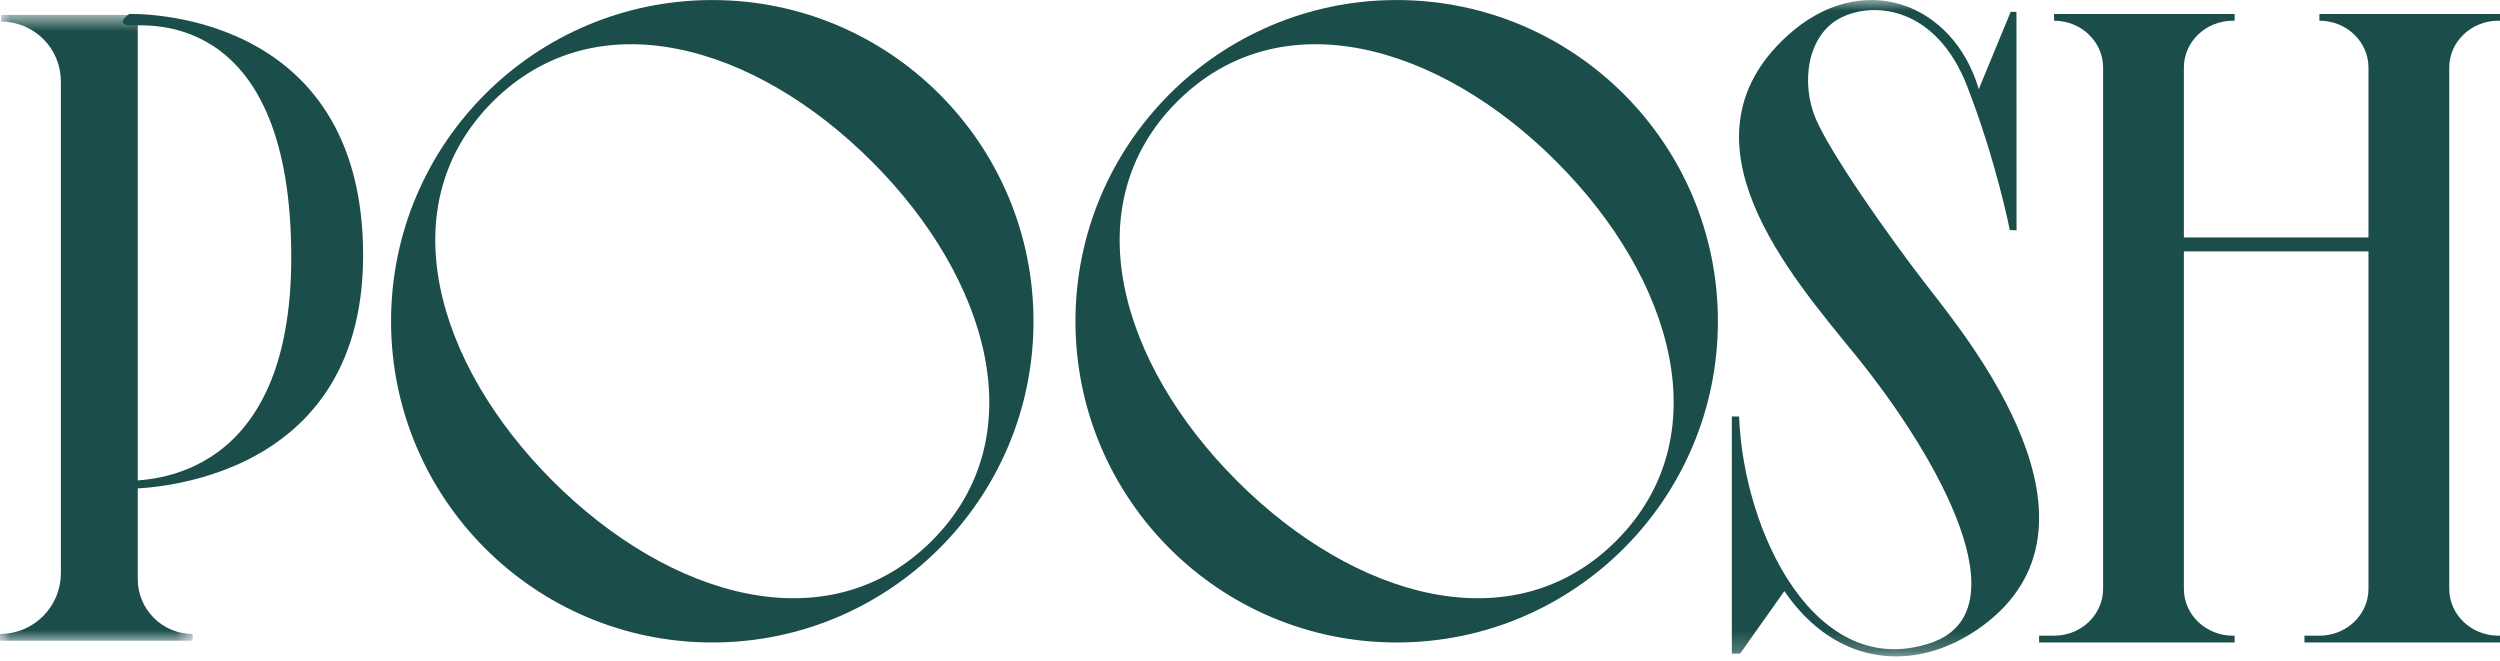
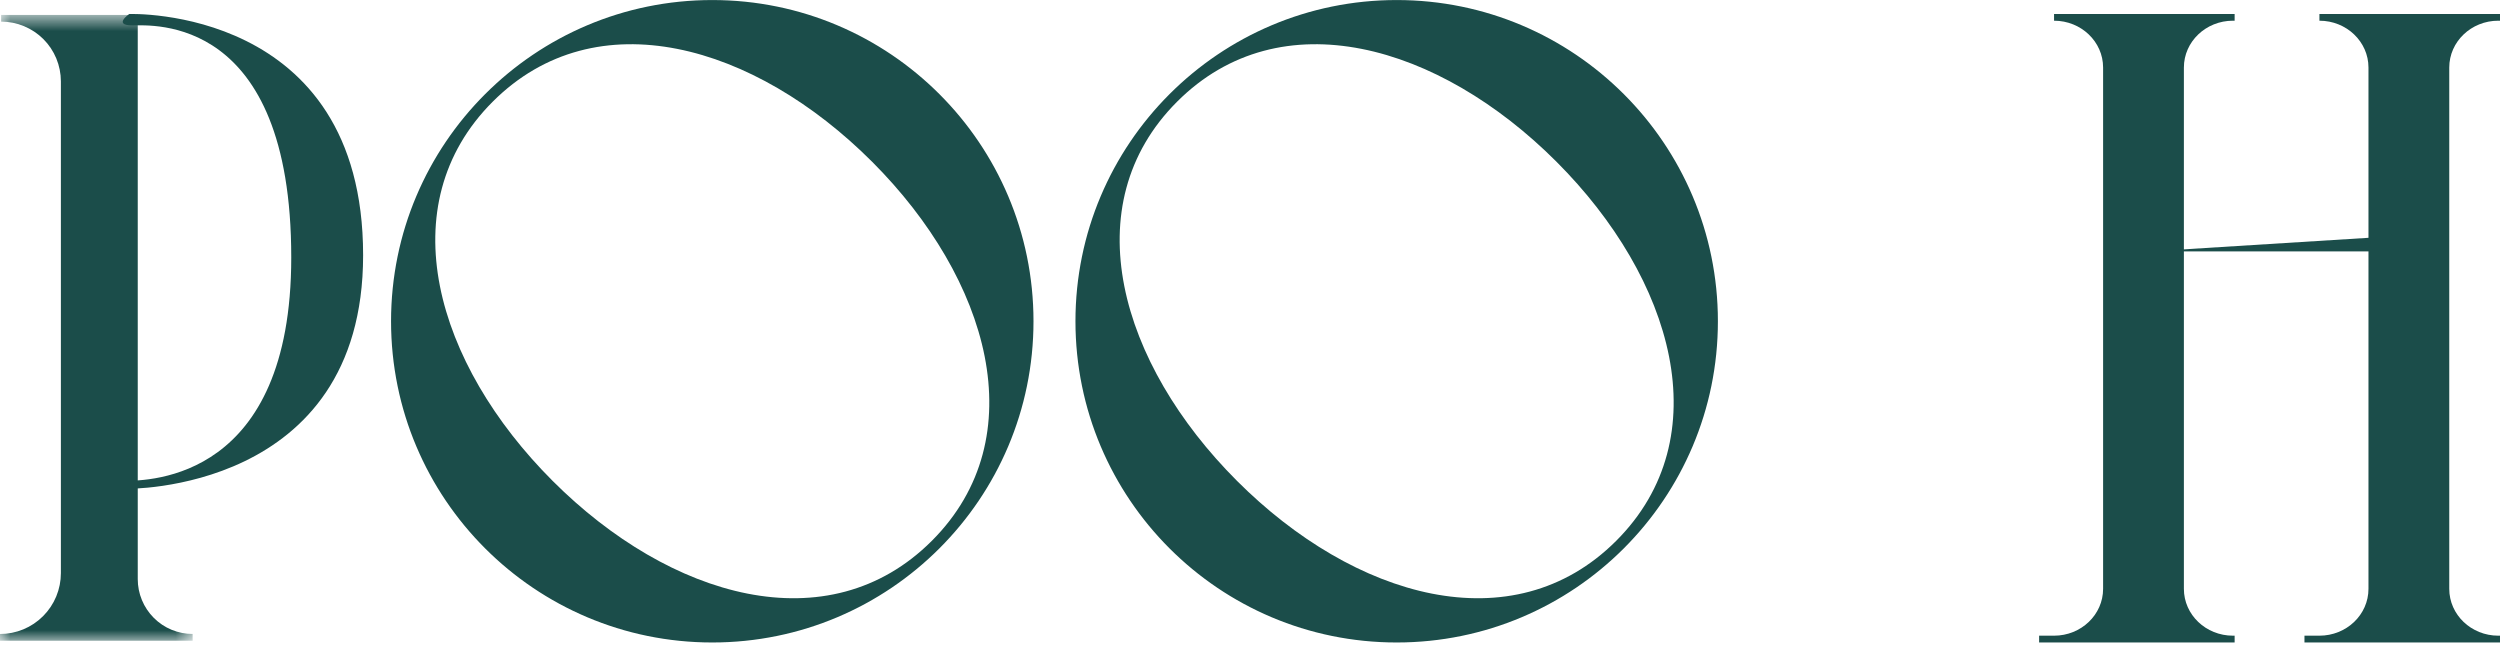
<svg xmlns="http://www.w3.org/2000/svg" fill="none" height="32" viewBox="0 0 121 32" width="121">
  <mask id="a" height="32" maskUnits="userSpaceOnUse" width="10" x="0" y="0">
    <path d="m0 .721h9.324v30.288h-9.324z" fill="#fff" />
  </mask>
  <mask id="b" height="32" maskUnits="userSpaceOnUse" width="121" x="0" y="0">
    <path d="m0 31.771h121v-31.771h-121z" fill="#fff" />
  </mask>
  <mask id="c" height="32" maskUnits="userSpaceOnUse" width="121" x="0" y="0">
    <path d="m0 31.771h121v-31.771h-121z" fill="#fff" />
  </mask>
  <g clip-rule="evenodd" fill="#1b4d4a" fill-rule="evenodd">
    <path d="m42.202 7.82c5.678 5.678 7.904 13.351 2.9 18.355-5.004 5.004-12.677 2.778-18.355-2.9-5.678-5.678-7.903-13.35-2.899-18.354 5.004-5.004 12.677-2.778 18.354 2.9m-23.275 7.726c0 8.588 6.96 15.549 15.547 15.549 8.586 0 15.547-6.961 15.547-15.547 0-8.587-6.961-15.547-15.547-15.547-8.587 0-15.547 6.961-15.547 15.547" />
    <path d="m75.326 7.82c5.678 5.678 7.903 13.351 2.899 18.355-5.004 5.004-12.676 2.778-18.354-2.9-5.678-5.678-7.903-13.35-2.899-18.354 5.004-5.004 12.677-2.778 18.355 2.9m-23.275 7.726c0 8.588 6.96 15.549 15.547 15.549 8.586 0 15.547-6.961 15.547-15.547 0-8.587-6.961-15.547-15.547-15.547-8.587 0-15.547 6.961-15.547 15.547" />
    <path d="m6.255.678s11.32-.414 11.32 11.675c0 11.527-11.49 11.306-11.49 11.306s-1.452-.385-.106-.385c1.345 0 8.118-.11 8.118-10.812 0-11.784-6.742-11.233-7.692-11.233-.949 0-.151-.551-.151-.551z" />
  </g>
  <g mask="url(#a)">
    <path clip-rule="evenodd" d="m9.324 30.684c-.349 0-.694-.069-1.017-.202s-.615-.329-.862-.576c-.247-.247-.443-.54-.576-.862-.134-.322-.202-.668-.202-1.017v-26.981h.001v-.324h-6.614v.324c.38-0.0.756.074 1.107.22.351.145.67.358.938.626.269.268.482.587.627.938.145.351.22.727.221 1.107v23.801c0.0.387-.076.77-.224 1.128s-.365.682-.639.956c-.274.274-.599.491-.956.639-.358.148-.741.224-1.128.224v.325h9.324v-.325z" fill="#1b4d4a" fill-rule="evenodd" />
  </g>
  <path clip-rule="evenodd" d="m108.156 1.002v-.326h-8.74v.326c1.311 0 2.374 1.015 2.374 2.267v25.231c0 1.253-1.063 2.267-2.374 2.267h-.723v.327h9.463v-.327h-.081c-1.312 0-2.375-1.015-2.375-2.267v-25.231c0-1.252 1.063-2.267 2.375-2.267z" fill="#1b4d4a" fill-rule="evenodd" />
  <path clip-rule="evenodd" d="m121 1.002v-.326h-8.74v.326c1.311 0 2.374 1.015 2.374 2.267v25.231c0 1.253-1.063 2.267-2.374 2.267h-.724v.327h9.464v-.327h-.082c-1.311 0-2.374-1.015-2.374-2.267v-25.231c0-1.252 1.063-2.267 2.374-2.267z" fill="#1b4d4a" fill-rule="evenodd" />
  <g mask="url(#b)">
-     <path clip-rule="evenodd" d="m104.101 12.168h10.815v-.676h-10.815z" fill="#1b4d4a" fill-rule="evenodd" />
+     <path clip-rule="evenodd" d="m104.101 12.168h10.815v-.676z" fill="#1b4d4a" fill-rule="evenodd" />
  </g>
  <g mask="url(#c)">
-     <path clip-rule="evenodd" d="m84.172 20.158c.21 5.6 3.687 12.833 9.27 10.962 4.452-1.492.546-8.792-3.664-13.967-3.119-3.834-8.815-10.338-3.299-15.397 3.634-3.333 8.07-1.611 9.294 2.559l1.543-3.739h.281l.004 10.572-.326-.015s-.653-3.331-2.064-6.959c-1.488-3.827-4.482-4.132-6.104-3.32-1.651.827-1.947 3.169-1.233 4.871.687 1.637 3.436 5.58 5.408 8.125 1.972 2.545 9.375 11.564 2.634 16.471-3.105 2.26-7.011 2.014-9.553-1.712l-2.144 3.03h-.398v-11.483z" fill="#1b4d4a" fill-rule="evenodd" />
-   </g>
+     </g>
</svg>